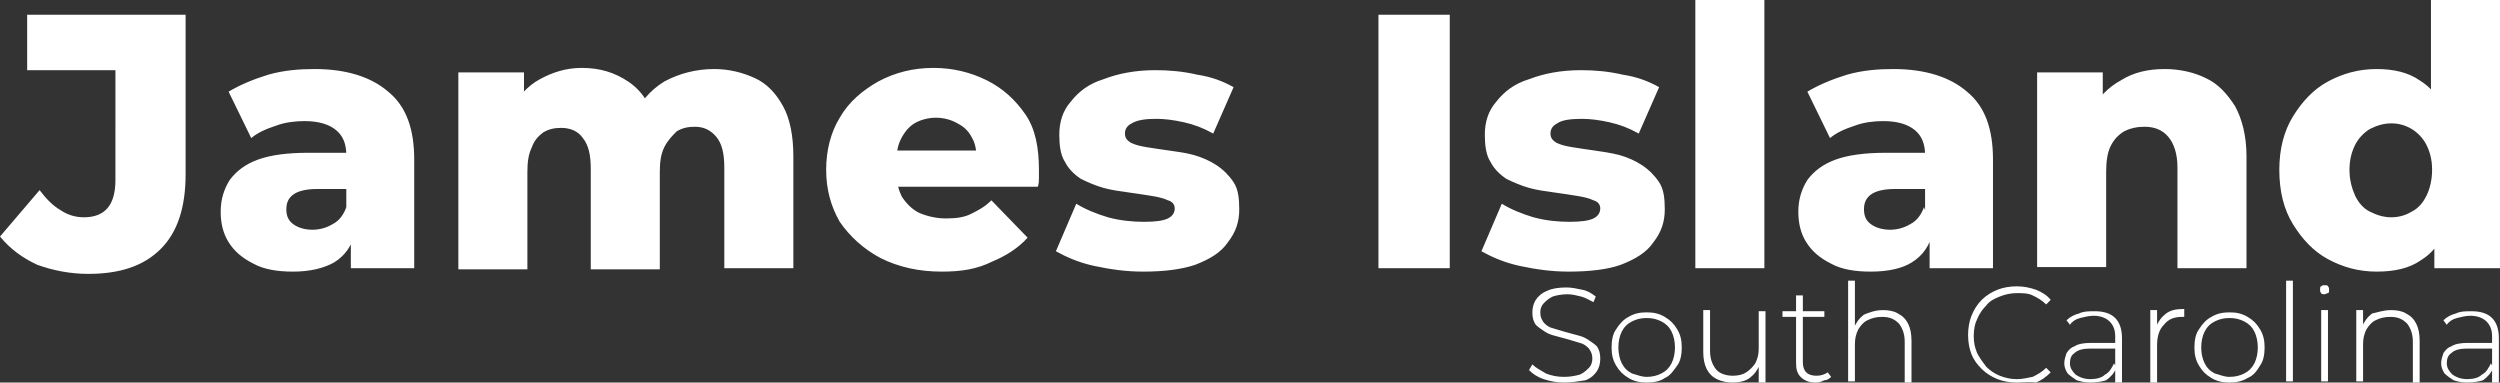
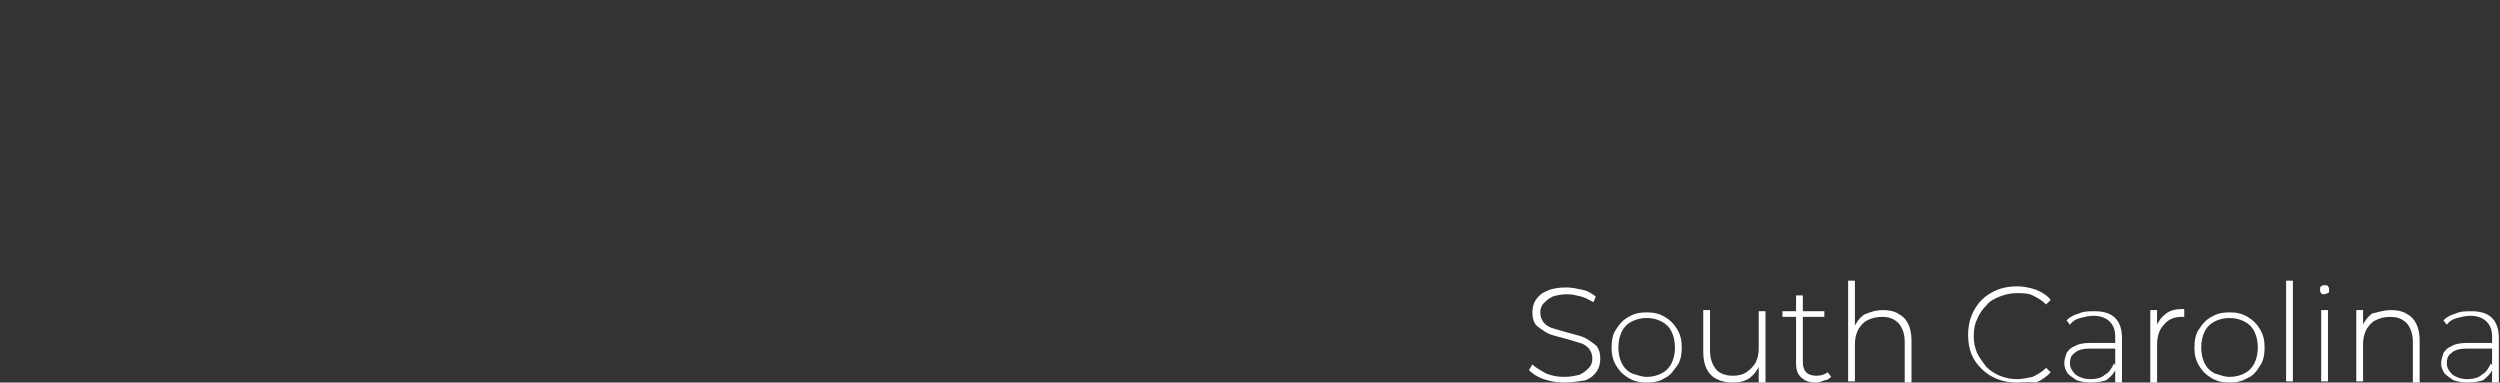
<svg xmlns="http://www.w3.org/2000/svg" version="1.1" id="Слой_1" x="0px" y="0px" viewBox="0 0 220.9 33.8" style="enable-background:new 0 0 220.9 33.8;" xml:space="preserve">
  <rect x="0" y="0" width="220.9" height="33.8" fill="#333333" stroke="none" />
  <style type="text/css">
	.st0{fill:#FFFFFF;}
</style>
-   <path class="st0" d="M7.8,24.2c-1.6,0-3.1-0.3-4.5-0.8C2,22.8,0.9,22,0,20.9l3.5-4.1c0.6,0.8,1.2,1.4,1.9,1.8c0.6,0.4,1.3,0.6,2,0.6  c1.9,0,2.8-1.1,2.8-3.3V6.2H2.4V1.3h14v14.1c0,2.9-0.7,5.1-2.2,6.6C12.7,23.5,10.6,24.2,7.8,24.2z M31,23.7v-3.2l-0.4-0.8v-6  c0-1-0.3-1.7-0.9-2.2c-0.6-0.5-1.5-0.8-2.8-0.8c-0.8,0-1.7,0.1-2.5,0.4c-0.9,0.3-1.6,0.6-2.2,1.1l-2-4.1c1-0.6,2.2-1.1,3.5-1.5  c1.4-0.4,2.8-0.5,4.1-0.5c2.8,0,5,0.7,6.5,2c1.6,1.3,2.3,3.3,2.3,6v9.6H31z M25.9,24c-1.4,0-2.6-0.2-3.5-0.7c-1-0.5-1.7-1.1-2.2-1.9  c-0.5-0.8-0.7-1.7-0.7-2.7c0-1.1,0.3-2,0.8-2.8c0.6-0.8,1.4-1.4,2.5-1.8c1.1-0.4,2.6-0.6,4.4-0.6h4.1v3.2H28c-1,0-1.7,0.2-2.1,0.5  c-0.4,0.3-0.6,0.7-0.6,1.3s0.2,1,0.6,1.3c0.4,0.3,1,0.5,1.7,0.5c0.7,0,1.3-0.2,1.8-0.5c0.6-0.3,1-0.9,1.2-1.5l0.8,2.2  c-0.3,1.2-0.9,2.1-1.9,2.7C28.6,23.7,27.4,24,25.9,24z M63.1,6.1c1.3,0,2.5,0.3,3.6,0.8c1.1,0.5,1.9,1.4,2.5,2.5  c0.6,1.1,0.9,2.6,0.9,4.4v9.9H64v-8.9c0-1.2-0.2-2.1-0.7-2.7c-0.5-0.6-1.1-0.9-1.9-0.9c-0.6,0-1.1,0.1-1.6,0.4  C59.4,12,59,12.4,58.7,13c-0.3,0.6-0.4,1.3-0.4,2.2v8.6h-6.1v-8.9c0-1.2-0.2-2.1-0.7-2.7c-0.4-0.6-1.1-0.9-1.9-0.9  c-0.6,0-1.1,0.1-1.6,0.4C47.6,12,47.2,12.4,47,13c-0.3,0.6-0.4,1.3-0.4,2.2v8.6h-6.1V6.4h5.8v4.8l-1.2-1.4c0.6-1.2,1.5-2.2,2.6-2.8  c1.1-0.6,2.3-1,3.7-1c1.6,0,2.9,0.4,4.1,1.2c1.2,0.8,2,2,2.4,3.7l-2-0.4c0.6-1.4,1.5-2.5,2.8-3.3C60,6.5,61.5,6.1,63.1,6.1z   M83.2,24c-2,0-3.8-0.4-5.4-1.2c-1.5-0.8-2.7-1.9-3.6-3.2c-0.8-1.4-1.2-2.9-1.2-4.6s0.4-3.3,1.2-4.6c0.8-1.4,2-2.4,3.4-3.2  c1.5-0.8,3.1-1.2,4.9-1.2c1.7,0,3.3,0.4,4.7,1.1c1.4,0.7,2.5,1.7,3.4,3s1.2,3,1.2,4.9c0,0.2,0,0.5,0,0.7c0,0.3,0,0.5-0.1,0.8H78.1  v-3.2h10.5l-2.3,0.9c0-0.8-0.1-1.5-0.4-2c-0.3-0.6-0.7-1-1.3-1.3c-0.5-0.3-1.2-0.5-1.9-0.5c-0.7,0-1.4,0.2-1.9,0.5  c-0.5,0.3-0.9,0.8-1.2,1.4c-0.3,0.6-0.4,1.3-0.4,2v0.9c0,0.9,0.2,1.6,0.5,2.2c0.4,0.6,0.9,1.1,1.5,1.4c0.7,0.3,1.5,0.5,2.4,0.5  c0.9,0,1.6-0.1,2.2-0.4c0.6-0.3,1.2-0.6,1.8-1.2l3.2,3.3c-0.8,0.9-1.9,1.6-3.1,2.1C86.3,23.8,84.9,24,83.2,24z M101,24  c-1.5,0-2.9-0.2-4.3-0.5c-1.4-0.3-2.5-0.8-3.4-1.3l1.8-4.2c0.8,0.5,1.8,0.9,2.8,1.2c1.1,0.3,2.2,0.4,3.2,0.4c1,0,1.7-0.1,2.1-0.3  c0.4-0.2,0.6-0.5,0.6-0.9c0-0.3-0.2-0.6-0.6-0.7c-0.4-0.2-0.9-0.3-1.5-0.4c-0.6-0.1-1.3-0.2-2-0.3c-0.7-0.1-1.5-0.2-2.2-0.4  c-0.7-0.2-1.4-0.5-2-0.8c-0.6-0.4-1.1-0.9-1.4-1.5c-0.4-0.6-0.5-1.5-0.5-2.4c0-1.1,0.3-2.1,1-2.9c0.7-0.9,1.6-1.6,2.9-2  c1.3-0.5,2.8-0.8,4.6-0.8c1.2,0,2.4,0.1,3.7,0.4c1.3,0.2,2.3,0.6,3.2,1.1l-1.8,4.1c-0.9-0.5-1.7-0.8-2.6-1c-0.9-0.2-1.7-0.3-2.4-0.3  c-1,0-1.7,0.1-2.2,0.4c-0.4,0.2-0.6,0.5-0.6,0.9s0.2,0.6,0.5,0.8c0.4,0.2,0.8,0.3,1.4,0.4c0.6,0.1,1.3,0.2,2,0.3  c0.7,0.1,1.5,0.2,2.2,0.4c0.7,0.2,1.4,0.5,2,0.9c0.6,0.4,1.1,0.9,1.5,1.5c0.4,0.6,0.5,1.4,0.5,2.4c0,1.1-0.3,2-1,2.9  c-0.6,0.9-1.6,1.5-2.9,2C104.4,23.8,102.9,24,101,24z M121.8,23.7V1.3h6.3v22.4H121.8z M138.6,24c-1.5,0-2.9-0.2-4.3-0.5  c-1.4-0.3-2.5-0.8-3.4-1.3l1.8-4.2c0.8,0.5,1.8,0.9,2.8,1.2c1.1,0.3,2.2,0.4,3.2,0.4c1,0,1.7-0.1,2.1-0.3c0.4-0.2,0.6-0.5,0.6-0.9  c0-0.3-0.2-0.6-0.6-0.7c-0.4-0.2-0.9-0.3-1.5-0.4c-0.6-0.1-1.3-0.2-2-0.3c-0.7-0.1-1.5-0.2-2.2-0.4c-0.7-0.2-1.4-0.5-2-0.8  c-0.6-0.4-1.1-0.9-1.4-1.5c-0.4-0.6-0.5-1.5-0.5-2.4c0-1.1,0.3-2.1,1-2.9c0.7-0.9,1.6-1.6,2.9-2c1.3-0.5,2.8-0.8,4.6-0.8  c1.2,0,2.4,0.1,3.7,0.4c1.3,0.2,2.3,0.6,3.2,1.1l-1.8,4.1c-0.9-0.5-1.7-0.8-2.6-1c-0.9-0.2-1.7-0.3-2.4-0.3c-1,0-1.8,0.1-2.2,0.4  c-0.4,0.2-0.6,0.5-0.6,0.9s0.2,0.6,0.5,0.8c0.4,0.2,0.8,0.3,1.4,0.4c0.6,0.1,1.3,0.2,2,0.3c0.7,0.1,1.4,0.2,2.2,0.4  c0.7,0.2,1.4,0.5,2,0.9c0.6,0.4,1.1,0.9,1.5,1.5c0.4,0.6,0.5,1.4,0.5,2.4c0,1.1-0.3,2-1,2.9c-0.6,0.9-1.6,1.5-2.9,2  C142.1,23.8,140.5,24,138.6,24z M149.8,23.7V0h6.1v23.7H149.8z M170.5,23.7v-3.2l-0.4-0.8v-6c0-1-0.3-1.7-0.9-2.2  c-0.6-0.5-1.5-0.8-2.8-0.8c-0.8,0-1.7,0.1-2.5,0.4c-0.9,0.3-1.6,0.6-2.2,1.1l-2-4.1c1-0.6,2.2-1.1,3.5-1.5c1.4-0.4,2.8-0.5,4.1-0.5  c2.8,0,5,0.7,6.5,2c1.6,1.3,2.3,3.3,2.3,6v9.6H170.5z M165.3,24c-1.4,0-2.6-0.2-3.5-0.7c-1-0.5-1.7-1.1-2.2-1.9  c-0.5-0.8-0.7-1.7-0.7-2.7c0-1.1,0.3-2,0.8-2.8c0.6-0.8,1.4-1.4,2.5-1.8c1.1-0.4,2.6-0.6,4.4-0.6h4.1v3.2h-3.3c-1,0-1.7,0.2-2.1,0.5  c-0.4,0.3-0.6,0.7-0.6,1.3s0.2,1,0.6,1.3s1,0.5,1.7,0.5c0.7,0,1.3-0.2,1.8-0.5c0.6-0.3,1-0.9,1.2-1.5l0.8,2.2  c-0.3,1.2-0.9,2.1-1.9,2.7C168.1,23.7,166.9,24,165.3,24z M191.3,6.1c1.3,0,2.6,0.3,3.6,0.8c1.1,0.5,1.9,1.4,2.6,2.5  c0.6,1.1,1,2.6,1,4.4v9.9h-6.1v-8.9c0-1.2-0.3-2.1-0.8-2.7c-0.5-0.6-1.2-0.9-2.1-0.9c-0.6,0-1.2,0.1-1.8,0.4  c-0.5,0.3-0.9,0.7-1.2,1.3c-0.3,0.6-0.4,1.4-0.4,2.3v8.4H180V6.4h5.8v4.9l-1.1-1.4c0.7-1.3,1.6-2.2,2.7-2.8  C188.5,6.4,189.8,6.1,191.3,6.1z M210,24c-1.6,0-3-0.4-4.3-1.1c-1.3-0.7-2.3-1.8-3.1-3.1c-0.8-1.3-1.2-2.9-1.2-4.8  c0-1.8,0.4-3.4,1.2-4.7c0.8-1.3,1.8-2.4,3.1-3.1c1.3-0.7,2.7-1.1,4.3-1.1c1.5,0,2.8,0.3,3.8,1c1,0.6,1.8,1.6,2.4,2.9  c0.5,1.3,0.8,3,0.8,5c0,2.1-0.3,3.8-0.8,5.1c-0.5,1.3-1.3,2.3-2.3,2.9C212.9,23.7,211.6,24,210,24z M211.3,19.2  c0.7,0,1.3-0.2,1.8-0.5c0.6-0.3,1-0.8,1.3-1.4c0.3-0.6,0.5-1.4,0.5-2.3c0-0.9-0.2-1.6-0.5-2.2c-0.3-0.6-0.8-1.1-1.3-1.4  c-0.5-0.3-1.1-0.5-1.8-0.5c-0.7,0-1.3,0.2-1.9,0.5c-0.5,0.3-1,0.8-1.3,1.4c-0.3,0.6-0.5,1.3-0.5,2.2c0,0.9,0.2,1.6,0.5,2.3  c0.3,0.6,0.7,1.1,1.3,1.4C210,19,210.6,19.2,211.3,19.2z M215.1,23.7v-3l0-5.7l-0.3-5.7V0h6.1v23.7H215.1z" />
  <path class="st0" d="M138.2,33.8c-0.6,0-1.2-0.1-1.8-0.3c-0.6-0.2-1-0.5-1.3-0.8l0.3-0.5c0.3,0.3,0.7,0.5,1.2,0.8  c0.5,0.2,1,0.3,1.6,0.3s1-0.1,1.4-0.2c0.4-0.2,0.6-0.4,0.8-0.6c0.2-0.2,0.3-0.5,0.3-0.8c0-0.4-0.1-0.6-0.3-0.9  c-0.2-0.2-0.4-0.4-0.8-0.5c-0.3-0.1-0.7-0.2-1-0.3c-0.4-0.1-0.7-0.2-1.1-0.3c-0.4-0.1-0.7-0.2-1-0.4c-0.3-0.2-0.6-0.4-0.8-0.6  c-0.2-0.3-0.3-0.6-0.3-1.1c0-0.4,0.1-0.8,0.3-1.1c0.2-0.3,0.5-0.6,1-0.8c0.4-0.2,1-0.3,1.7-0.3c0.5,0,0.9,0.1,1.4,0.2  c0.5,0.1,0.8,0.3,1.2,0.6l-0.2,0.5c-0.4-0.2-0.7-0.4-1.1-0.5c-0.4-0.1-0.8-0.2-1.2-0.2c-0.5,0-1,0.1-1.3,0.2  c-0.4,0.2-0.6,0.4-0.8,0.6c-0.2,0.2-0.3,0.5-0.3,0.8c0,0.4,0.1,0.6,0.3,0.9c0.2,0.2,0.4,0.4,0.8,0.5c0.3,0.1,0.7,0.2,1,0.3  c0.4,0.1,0.7,0.2,1.1,0.3c0.4,0.1,0.7,0.2,1,0.4c0.3,0.2,0.6,0.4,0.8,0.6c0.2,0.3,0.3,0.6,0.3,1.1c0,0.4-0.1,0.8-0.3,1.1  c-0.2,0.3-0.5,0.6-1,0.8C139.4,33.7,138.9,33.8,138.2,33.8z M145.5,33.8c-0.6,0-1.1-0.1-1.6-0.4c-0.5-0.3-0.8-0.6-1.1-1.1  c-0.3-0.5-0.4-1-0.4-1.6c0-0.6,0.1-1.2,0.4-1.6c0.3-0.5,0.7-0.9,1.1-1.1c0.5-0.3,1-0.4,1.6-0.4c0.6,0,1.1,0.1,1.6,0.4  c0.5,0.3,0.8,0.6,1.1,1.1c0.3,0.5,0.4,1,0.4,1.6c0,0.6-0.1,1.2-0.4,1.6s-0.6,0.9-1.1,1.1C146.7,33.7,146.1,33.8,145.5,33.8z   M145.5,33.3c0.5,0,0.9-0.1,1.3-0.3c0.4-0.2,0.7-0.5,0.9-0.9c0.2-0.4,0.3-0.9,0.3-1.4c0-0.5-0.1-1-0.3-1.4c-0.2-0.4-0.5-0.7-0.9-0.9  c-0.4-0.2-0.8-0.3-1.3-0.3s-0.9,0.1-1.3,0.3c-0.4,0.2-0.7,0.5-0.9,0.9c-0.2,0.4-0.3,0.9-0.3,1.4c0,0.5,0.1,1,0.3,1.4  c0.2,0.4,0.5,0.7,0.9,0.9C144.6,33.1,145,33.3,145.5,33.3z M153.1,33.8c-0.5,0-1-0.1-1.4-0.3c-0.4-0.2-0.7-0.5-0.9-0.9  c-0.2-0.4-0.3-0.9-0.3-1.5v-3.7h0.6v3.6c0,0.7,0.2,1.2,0.5,1.6s0.9,0.6,1.5,0.6c0.5,0,0.9-0.1,1.2-0.3c0.3-0.2,0.6-0.5,0.8-0.8  c0.2-0.4,0.3-0.8,0.3-1.3v-3.3h0.6v6.3h-0.6V32l0.1,0.2c-0.2,0.5-0.5,0.9-0.9,1.2C154.2,33.7,153.6,33.8,153.1,33.8z M160.4,33.8  c-0.6,0-1-0.2-1.3-0.5c-0.3-0.3-0.4-0.7-0.4-1.2v-6h0.6V32c0,0.4,0.1,0.7,0.3,0.9s0.5,0.3,0.9,0.3c0.4,0,0.7-0.1,1-0.3l0.3,0.4  c-0.2,0.2-0.4,0.3-0.6,0.3C160.8,33.8,160.6,33.8,160.4,33.8z M157.5,28v-0.5h3.7V28H157.5z M166.4,27.4c0.5,0,1,0.1,1.3,0.3  c0.4,0.2,0.7,0.5,0.9,0.9c0.2,0.4,0.3,0.9,0.3,1.5v3.7h-0.6v-3.6c0-0.7-0.2-1.2-0.5-1.6c-0.4-0.4-0.8-0.6-1.5-0.6  c-0.5,0-0.9,0.1-1.3,0.3c-0.4,0.2-0.6,0.5-0.8,0.8c-0.2,0.4-0.3,0.8-0.3,1.3v3.3h-0.6v-8.9h0.6v4.4l-0.1-0.2  c0.2-0.5,0.5-0.9,0.9-1.2C165.2,27.6,165.7,27.4,166.4,27.4z M178.2,33.8c-0.6,0-1.2-0.1-1.7-0.3c-0.5-0.2-1-0.5-1.4-0.9  c-0.4-0.4-0.7-0.8-0.9-1.3c-0.2-0.5-0.3-1.1-0.3-1.7c0-0.6,0.1-1.2,0.3-1.7c0.2-0.5,0.5-1,0.9-1.4c0.4-0.4,0.9-0.7,1.4-0.9  c0.5-0.2,1.1-0.3,1.7-0.3c0.6,0,1.1,0.1,1.7,0.3c0.5,0.2,1,0.5,1.3,0.9l-0.4,0.4c-0.4-0.4-0.8-0.6-1.2-0.8c-0.4-0.2-0.9-0.2-1.4-0.2  c-0.5,0-1,0.1-1.5,0.3c-0.5,0.2-0.9,0.4-1.2,0.8c-0.3,0.3-0.6,0.7-0.8,1.2c-0.2,0.4-0.3,0.9-0.3,1.5s0.1,1,0.3,1.5  c0.2,0.4,0.5,0.8,0.8,1.2c0.3,0.3,0.7,0.6,1.2,0.8c0.5,0.2,1,0.3,1.5,0.3c0.5,0,0.9-0.1,1.4-0.2c0.4-0.2,0.8-0.4,1.2-0.8l0.4,0.4  c-0.4,0.4-0.8,0.7-1.3,0.9C179.4,33.7,178.8,33.8,178.2,33.8z M186.9,33.7v-1.4l0-0.2v-2.4c0-0.6-0.2-1-0.5-1.3  c-0.3-0.3-0.8-0.5-1.4-0.5c-0.4,0-0.8,0.1-1.2,0.2c-0.4,0.1-0.7,0.3-0.9,0.6l-0.3-0.4c0.3-0.3,0.7-0.5,1.1-0.6  c0.4-0.2,0.9-0.2,1.4-0.2c0.8,0,1.4,0.2,1.8,0.6s0.6,1,0.6,1.8v4H186.9z M184.7,33.8c-0.5,0-0.9-0.1-1.2-0.2  c-0.3-0.2-0.6-0.4-0.8-0.6c-0.2-0.3-0.3-0.6-0.3-0.9c0-0.3,0.1-0.6,0.2-0.9c0.2-0.3,0.4-0.5,0.7-0.6c0.3-0.2,0.8-0.3,1.4-0.3h2.3  v0.5h-2.3c-0.6,0-1.1,0.1-1.4,0.4c-0.3,0.2-0.4,0.5-0.4,0.9c0,0.4,0.2,0.7,0.5,1c0.3,0.2,0.7,0.4,1.3,0.4c0.5,0,1-0.1,1.3-0.4  c0.4-0.2,0.6-0.6,0.8-1l0.2,0.4c-0.2,0.5-0.5,0.8-0.9,1.1C185.8,33.7,185.3,33.8,184.7,33.8z M190,33.7v-6.3h0.6v1.7l-0.1-0.2  c0.2-0.5,0.5-0.9,0.9-1.2c0.4-0.3,0.9-0.4,1.6-0.4V28c0,0,0,0-0.1,0c0,0,0,0-0.1,0c-0.7,0-1.2,0.2-1.6,0.7c-0.4,0.4-0.6,1-0.6,1.8  v3.3H190z M197,33.8c-0.6,0-1.1-0.1-1.6-0.4c-0.5-0.3-0.8-0.6-1.1-1.1c-0.3-0.5-0.4-1-0.4-1.6c0-0.6,0.1-1.2,0.4-1.6  c0.3-0.5,0.7-0.9,1.1-1.1c0.5-0.3,1-0.4,1.6-0.4c0.6,0,1.1,0.1,1.6,0.4c0.5,0.3,0.8,0.6,1.1,1.1c0.3,0.5,0.4,1,0.4,1.6  c0,0.6-0.1,1.2-0.4,1.6c-0.3,0.5-0.6,0.9-1.1,1.1C198.1,33.7,197.6,33.8,197,33.8z M197,33.3c0.5,0,0.9-0.1,1.3-0.3  c0.4-0.2,0.7-0.5,0.9-0.9c0.2-0.4,0.3-0.9,0.3-1.4c0-0.5-0.1-1-0.3-1.4c-0.2-0.4-0.5-0.7-0.9-0.9c-0.4-0.2-0.8-0.3-1.3-0.3  c-0.5,0-0.9,0.1-1.3,0.3c-0.4,0.2-0.7,0.5-0.9,0.9c-0.2,0.4-0.3,0.9-0.3,1.4c0,0.5,0.1,1,0.3,1.4c0.2,0.4,0.5,0.7,0.9,0.9  C196.1,33.1,196.5,33.3,197,33.3z M202,33.7v-8.9h0.6v8.9H202z M205.1,33.7v-6.3h0.6v6.3H205.1z M205.4,26c-0.1,0-0.3,0-0.3-0.1  c-0.1-0.1-0.1-0.2-0.1-0.3c0-0.1,0-0.3,0.1-0.3c0.1-0.1,0.2-0.1,0.3-0.1c0.1,0,0.3,0,0.3,0.1c0.1,0.1,0.1,0.2,0.1,0.3s0,0.3-0.1,0.3  C205.6,25.9,205.5,26,205.4,26z M211.3,27.4c0.5,0,1,0.1,1.3,0.3c0.4,0.2,0.7,0.5,0.9,0.9c0.2,0.4,0.3,0.9,0.3,1.5v3.7h-0.6v-3.6  c0-0.7-0.2-1.2-0.5-1.6c-0.4-0.4-0.8-0.6-1.5-0.6c-0.5,0-0.9,0.1-1.3,0.3c-0.4,0.2-0.6,0.5-0.8,0.8c-0.2,0.4-0.3,0.8-0.3,1.3v3.3  h-0.6v-6.3h0.6v1.7l-0.1-0.2c0.2-0.5,0.5-0.9,0.9-1.2C210.1,27.6,210.6,27.4,211.3,27.4z M220.2,33.7v-1.4l0-0.2v-2.4  c0-0.6-0.2-1-0.5-1.3c-0.3-0.3-0.8-0.5-1.4-0.5c-0.4,0-0.8,0.1-1.2,0.2c-0.4,0.1-0.7,0.3-0.9,0.6l-0.3-0.4c0.3-0.3,0.7-0.5,1.1-0.6  c0.4-0.2,0.9-0.2,1.4-0.2c0.8,0,1.4,0.2,1.8,0.6s0.6,1,0.6,1.8v4H220.2z M218,33.8c-0.5,0-0.9-0.1-1.2-0.2c-0.3-0.2-0.6-0.4-0.8-0.6  c-0.2-0.3-0.3-0.6-0.3-0.9c0-0.3,0.1-0.6,0.2-0.9c0.2-0.3,0.4-0.5,0.7-0.6c0.3-0.2,0.8-0.3,1.4-0.3h2.3v0.5h-2.3  c-0.6,0-1.1,0.1-1.4,0.4c-0.3,0.2-0.4,0.5-0.4,0.9c0,0.4,0.2,0.7,0.5,1c0.3,0.2,0.7,0.4,1.3,0.4c0.5,0,1-0.1,1.3-0.4  c0.4-0.2,0.6-0.6,0.8-1l0.2,0.4c-0.2,0.5-0.5,0.8-0.9,1.1C219.1,33.7,218.6,33.8,218,33.8z" />
</svg>